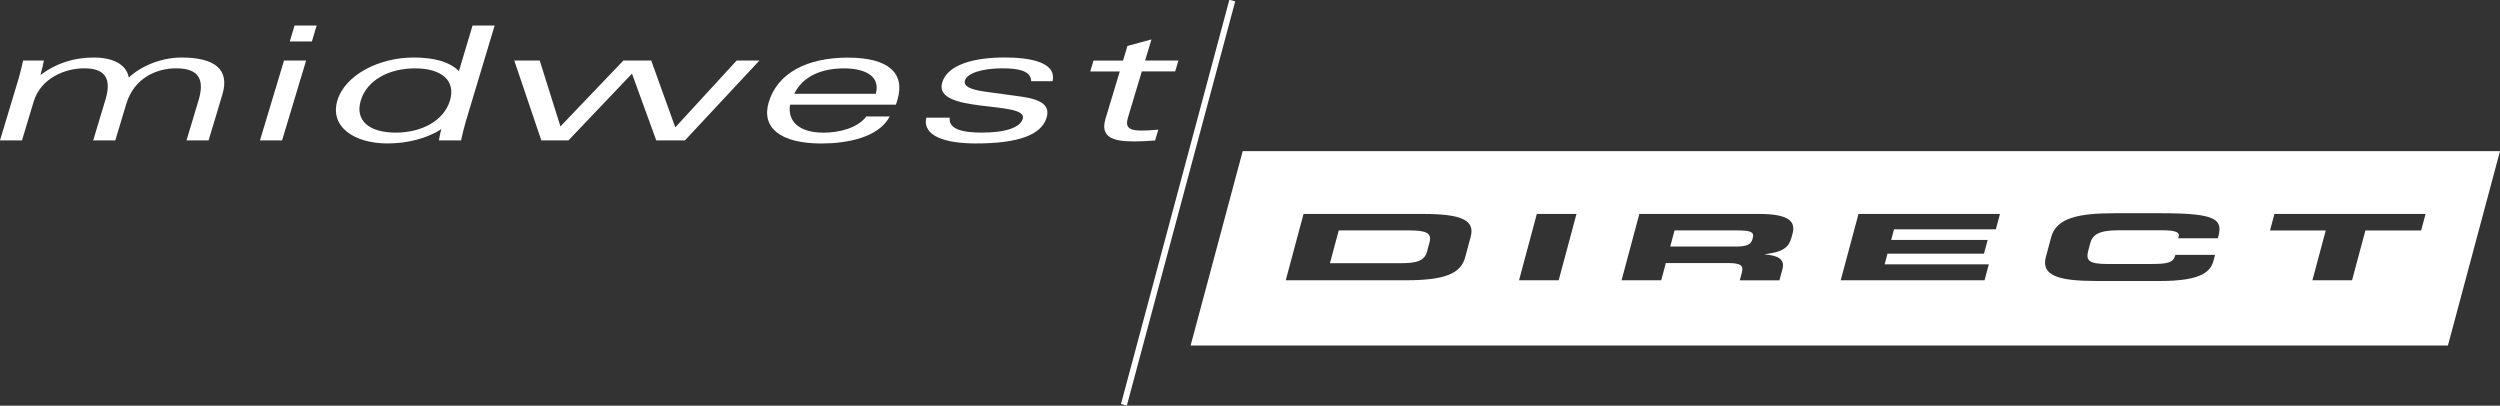
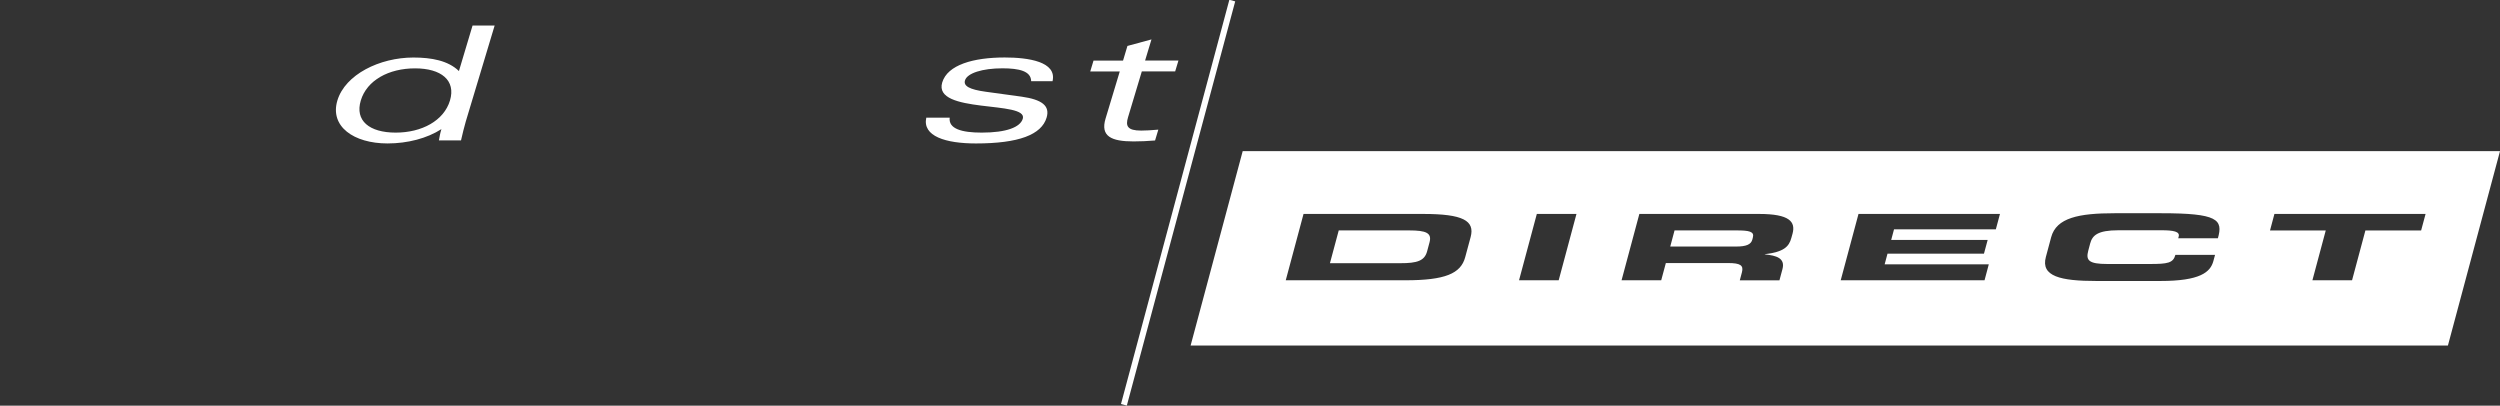
<svg xmlns="http://www.w3.org/2000/svg" version="1.1" id="Layer_1" x="0px" y="0px" viewBox="0 0 528.41 85.75" style="enable-background:new 0 0 528.41 85.75;" xml:space="preserve">
  <rect x="0" y="0" width="528.41" height="85.75" fill="#333333" stroke="none" />
  <style type="text/css">
	.st0{fill:#FFFFFF;}
</style>
  <g>
    <g>
-       <path class="st0" d="M3.93,16.63c0.38-1.28,0.65-2.49,0.96-3.83h4.38c-0.16,0.84-0.36,1.82-0.71,2.99h0.09    c3.49-2.59,7.24-3.63,11.14-3.63c4,0,6.92,1.38,7.44,4.24c2.41-2.32,6.7-4.24,11.13-4.24c6.81,0,10.29,2.35,8.64,7.83l-2.91,9.68    h-4.67l2.54-8.44c1.23-4.1,0.38-6.79-4.72-6.79c-4.1,0-8.88,1.99-10.55,7.53l-2.32,7.7h-4.67l2.6-8.64    c1.37-4.54-0.21-6.59-4.49-6.59c-4.1,0-9.2,2.09-10.7,7.06l-2.46,8.17H0L3.93,16.63z" />
-       <path class="st0" d="M60.03,12.8h4.67l-5.08,16.88h-4.67L60.03,12.8z M62.26,5.4h4.67l-1.01,3.36h-4.67L62.26,5.4z" />
      <path class="st0" d="M99.88,5.4h4.67l-6.11,20.31c-0.34,1.14-0.68,2.59-1,3.97h-4.67c0.12-0.71,0.25-1.48,0.53-2.39    c-3.02,1.95-7.15,3.03-11.39,3.03c-7.14,0-12.25-3.6-10.6-9.08c1.65-5.48,8.92-9.08,16.07-9.08c3.81,0,7.33,0.64,9.62,2.86    L99.88,5.4z M83.64,28.03c5.52,0,10.19-2.52,11.47-6.79c1.28-4.27-1.86-6.79-7.38-6.79c-5.57,0-10.19,2.52-11.47,6.79    C74.97,25.51,78.07,28.03,83.64,28.03z" />
-       <path class="st0" d="M108.7,12.8h5.38l4.38,13.92l13.29-13.92h5.9l5.08,14.12L155.7,12.8h4.81l-15.75,16.88h-6.05l-5.13-14.12    l-13.44,14.12h-5.72L108.7,12.8z" />
-       <path class="st0" d="M189.37,22.12h-22.38c-0.57,3.46,1.84,5.92,7.08,5.92c3.38,0,7.26-1.01,9.03-3.43h4.95    c-2.31,4.5-9.15,5.72-14.43,5.72c-8.76,0-12.74-3.4-11.13-8.74c1.85-6.15,8.07-9.41,16.74-9.41c8.48,0,12.17,3.23,10.45,8.94    L189.37,22.12z M185.11,19.83c1.08-3.9-2.57-5.38-6.67-5.38c-4.81,0-8.73,1.65-10.57,5.38H185.11z" />
      <path class="st0" d="M200.73,24.87c-0.28,2.35,2.52,3.16,6.76,3.16c5.24,0,8.15-1.14,8.69-2.93c1.19-3.93-19.05-0.94-17.03-7.67    c1.12-3.73,6.59-5.28,13.21-5.28c4.95,0,11.07,0.87,10.11,5.01h-4.52c-0.03-2.12-2.51-2.72-6.08-2.72c-4.19,0-7.45,1.01-7.91,2.56    c-0.35,1.18,0.95,1.92,4.38,2.39l7.59,1.04c4.29,0.61,6.04,1.92,5.28,4.44c-1.08,3.6-5.88,5.45-14.93,5.45    c-6.38,0-11.35-1.51-10.5-5.45H200.73z" />
      <path class="st0" d="M238.3,9.71l5.08-1.38l-1.35,4.47h7.05l-0.69,2.29h-7.05l-2.92,9.72c-0.55,1.82-0.13,2.79,2.78,2.79    c0.86,0,2.26-0.07,3.63-0.2l-0.69,2.29c-1.56,0.13-3.11,0.2-4.54,0.2c-4.71,0-7.06-1.08-5.92-4.84l3-9.95h-6.24l0.69-2.29h6.24    L238.3,9.71z" />
    </g>
    <g>
      <rect x="204.78" y="42.23" transform="matrix(0.259 -0.966 0.966 0.259 143.103 272.272)" class="st0" width="88.44" height="1.28" />
    </g>
  </g>
  <g>
    <path class="st0" d="M301.64,53.12l0.51-1.9c0.54-1.99-0.72-2.52-4.31-2.52h-14.88l-1.86,6.93h14.88   C299.56,55.64,301.1,55.12,301.64,53.12 M370.38,50.64l0.12-0.47c0.33-1.24-0.81-1.47-3.46-1.47h-13.1l-0.91,3.41h13.86   C369.15,52.12,370.11,51.65,370.38,50.64 M511.74,48.71h-11.78l-2.82,10.53h-8.38l2.82-10.53h-11.78l0.93-3.49h31.95L511.74,48.71z    M467.83,55.17c-0.63,2.36-2.79,4.22-11.21,4.22h-13.52c-7.55,0-11.79-0.97-10.68-5.07l1.12-4.18c1.1-4.11,5.85-5.07,13.4-5.07   h9.85c11.93,0,13.13,1.32,11.99,5.29h-8.38l0.1-0.39c0.27-1.01-1.09-1.3-3.58-1.3h-9.14c-4.42,0-5.53,1.07-6,2.81l-0.4,1.51   c-0.54,2.03,0.08,2.81,4.04,2.81h8.95c3.78,0,4.96-0.19,5.43-1.93h8.38L467.83,55.17z M419.46,59.24h-30.4l3.76-14.02h29.9   l-0.87,3.25h-21.52l-0.6,2.25h20.39l-0.78,2.9h-20.39l-0.6,2.25h22.01L419.46,59.24z M378.63,50.28c-0.5,1.88-1.63,2.98-5.61,3.45   l-0.01,0.04c2.43,0.23,4.36,0.79,3.74,3.1l-0.64,2.38h-8.38l0.45-1.69c0.39-1.47-0.31-1.96-2.91-1.96H352.1l-0.98,3.64h-8.38   l3.76-14.02h25.3c6.46,0,7.75,1.65,7.08,4.16L378.63,50.28z M329.45,59.24h-8.38l3.76-14.02h8.38L329.45,59.24z M309.69,54.36   c-0.93,3.47-4.25,4.88-12.63,4.88h-25.3l3.76-14.02h25.3c8.38,0,10.95,1.41,10.02,4.88L309.69,54.36z M528.41,31.95H262.66   l-11.01,41.09H517.4L528.41,31.95z" />
  </g>
</svg>